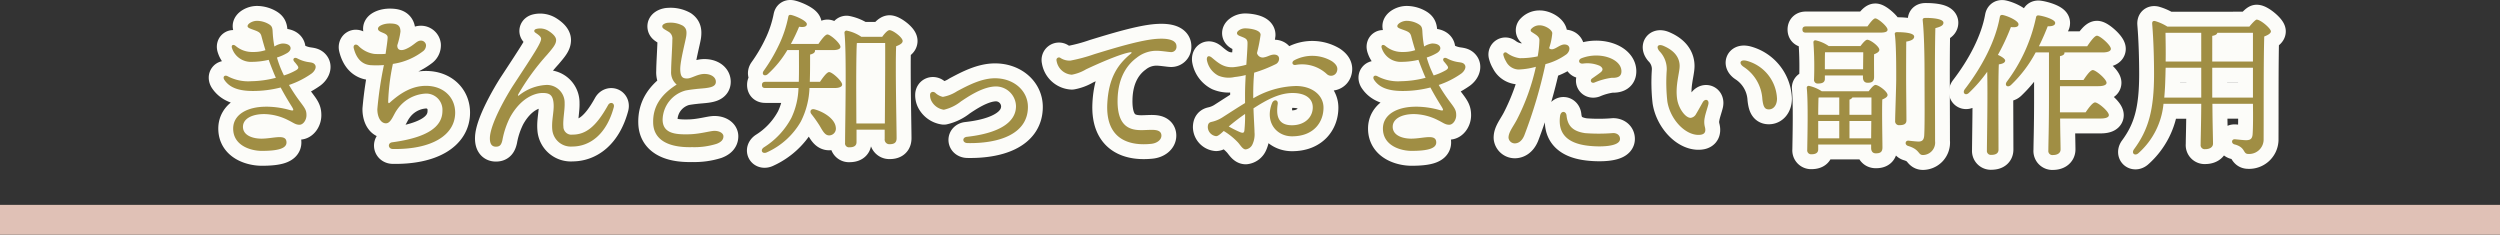
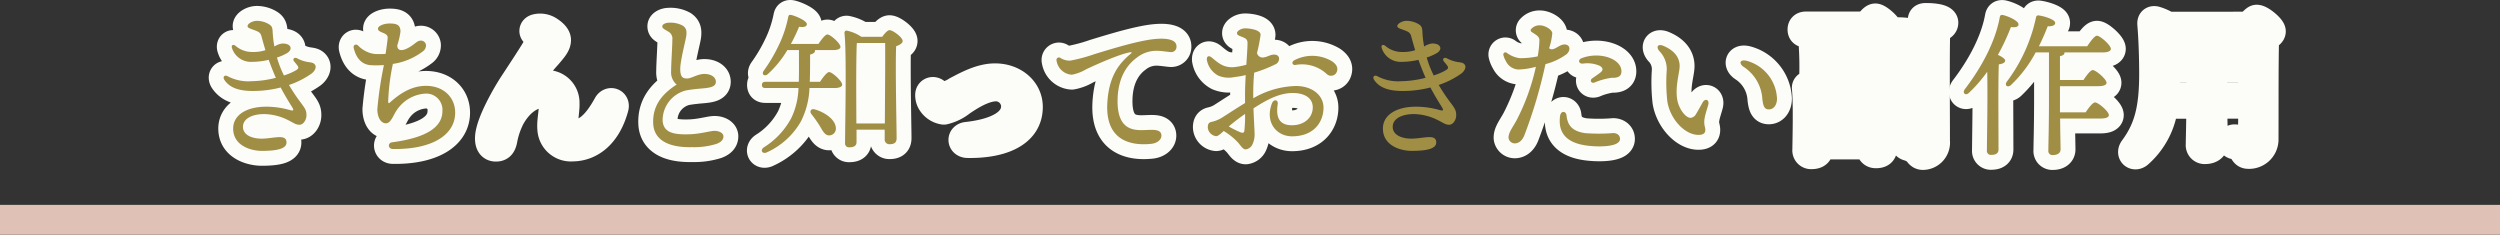
<svg xmlns="http://www.w3.org/2000/svg" viewBox="0 0 420 39.42">
  <rect x="0" y="0" width="420" height="39.42" fill="#333333" stroke="none" />
  <defs>
    <style>.cls-1{fill:#e0c1b6;}.cls-2{fill:none;stroke:#fcfcf9;stroke-linecap:round;stroke-linejoin:round;stroke-width:5px;}.cls-3{fill:#a08e44;}</style>
  </defs>
  <g id="レイヤー_2" data-name="レイヤー 2">
    <g id="レイヤー_1-2" data-name="レイヤー 1">
      <rect class="cls-1" y="34.42" width="420" height="5" />
      <path class="cls-2" d="M44.722,17.921a14.726,14.726,0,0,1,3.962.563c.683.177.735.06.335-.584-.271-.435-1.062-1.682-1.867-3.203a18.597,18.597,0,0,1-4.661.588c-2.71,0-4.021-.735-4.779-1.838-.364-.529.02-.943.579-.617h-.001a7.386,7.386,0,0,0,3.96.812,17.261,17.261,0,0,0,4.097-.574c-.145-.314-.282-.632-.41-.948-.302-.744-.56-1.408-.796-2.067a12.825,12.825,0,0,1-2.811.339,3.338,3.338,0,0,1-3.353-2.309c-.181-.496.204-.704.61-.367l.001-.001A4.259,4.259,0,0,0,42.496,8.732,6.291,6.291,0,0,0,44.595,8.426c-.218-.698-.434-1.454-.67-2.343-.141-.53-.39-.721-1.097-.985-.778-.292-1.236-.401-1.236-.711,0-.407.824-.888,1.575-.888a4.023,4.023,0,0,1,1.957.533c.541.322.649.57.682,1.32a17.819,17.819,0,0,0,.294,2.461A3.264,3.264,0,0,1,47.41,7.309c.799-.014,1.275.244,1.389.645.091.326-.12.679-.526.939a8.359,8.359,0,0,1-1.74.771,16.034,16.034,0,0,0,.708,2.012c.151.348.305.68.46.999a10.131,10.131,0,0,0,2.046-.88c.39-.246.458-.425.259-.729a8.08,8.08,0,0,0-.565-.705c-.354-.414-.031-.817.48-.562a5.801,5.801,0,0,0,1.729.606c.628.104,1.012.093,1.276.48.299.439-.078,1.101-.597,1.482a14.635,14.635,0,0,1-3.779,1.909,29.192,29.192,0,0,0,2.018,3.014c.769,1.021.918,1.345.918,2.08,0,.778-.537,1.589-1.172,1.589-.68,0-1.01-.343-1.902-.771a9.176,9.176,0,0,0-4.021-1.022c-2.155,0-3.573.835-3.573,2.136,0,1.467,1.67,1.991,3.112,1.991,2.025,0,4.201-.889,4.201.646,0,1.002-1.426,1.409-4.166,1.409-1.701,0-4.791-.807-4.791-3.75,0-2.317,2.312-3.674,5.551-3.674Z" />
      <path class="cls-2" d="M74.328,18.627a2.726,2.726,0,0,0-2.978-2.894,6.215,6.215,0,0,0-4.656,2.719c-.598.804-.994,2.265-1.852,2.265-.872,0-1.449-1.033-1.449-2.384a62.506,62.506,0,0,1,1.106-7.403,16.325,16.325,0,0,1-2.23.02c-1.53-.121-2.429-1.212-2.839-2.851-.134-.535.324-.807.75-.429h.001a4.668,4.668,0,0,0,2.69,1.388,13.335,13.335,0,0,0,1.909-.008c.176-1.241.345-2.308.345-2.77,0-.834-1.626-.752-1.626-1.449,0-.509,1.045-.884,1.958-.884,1.205,0,1.821.239,1.821,1.366A12.769,12.769,0,0,1,66.748,7.596c-.043.872.657.981,1.447.636,1.415-.618,1.775-1.408,2.504-1.408a.849.849,0,0,1,.871.739,1.231,1.231,0,0,1-.47,1.02,10.873,10.873,0,0,1-5.095,2.151,35.331,35.331,0,0,0-.789,6.308c.006.331.096.354.306.165,1.801-1.623,3.735-2.785,6.044-2.785,2.926,0,4.902,1.91,4.902,4.502,0,3.8-3.962,6.212-10.473,6.107-.821-.014-.9-1.02-.113-1.125C71.815,23.111,74.328,21.289,74.328,18.627Z" />
      <path class="cls-2" d="M103.116,18.014c-1.236,4.586-4.04,6.603-6.982,6.603a3.129,3.129,0,0,1-3.354-2.877c-.136-1.421.299-2.943.233-4.188-.082-1.562-.626-1.932-1.846-1.932-1.232,0-3.621.737-5.474,4.081a13.978,13.978,0,0,0-1.29,3.847c-.184.816-.457,1.095-1.089,1.095-.687,0-1.015-.468-1.015-1.404,0-2.418,2.979-7.463,3.969-8.974,3.365-5.136,4.638-7.04,4.638-7.744,0-.336-.347-.615-.956-1.025-.333-.225-.209-.549.165-.639a2.63,2.63,0,0,1,2.072.358c.67.43,1.241.97,1.241,1.514,0,.69-.52,1.3-1.479,2.426a38.935,38.935,0,0,0-4.87,6.671c-.111.26-.078.341.177.152a7.986,7.986,0,0,1,4.585-1.709,2.981,2.981,0,0,1,3.017,3.088c.052,1.026-.319,2.812-.208,3.896a1.344,1.344,0,0,0,1.534,1.363c2.195,0,3.943-1.297,5.969-4.957C102.506,17.024,103.314,17.277,103.116,18.014Z" />
      <path class="cls-2" d="M111.264,4.414c0-.358.635-.599,1.093-.599a4.297,4.297,0,0,1,2.377.515c.54.397.667.811.562,1.683-.094.774-1.062,4.303-1.013,5.704.041,1.172.355,1.514,1.268,1.46.659-.039,1.68-.754,2.788-.754,1.097,0,1.877.511,1.924,1.241.058.897-.886,1.08-2.383,1.202-.679.055-1.887.176-2.692.337a5.19,5.19,0,0,0-3.869,4.939c.05,2.303,2.164,2.476,4.47,2.418,1.761-.043,3.469-.548,4.159-.572.914-.031,1.589.395,1.589.912.001.551-.357.967-1.159,1.268a12.45,12.45,0,0,1-4.09.553c-4.156.106-6.477-1.316-6.555-4.054-.077-2.676,1.199-4.702,3.947-6.458a2.68,2.68,0,0,1-.933-2.227c0-1.187.208-4.262.208-5.328a1.333,1.333,0,0,0-.678-1.344c-.794-.477-1.014-.56-1.014-.897Z" />
      <path class="cls-2" d="M137.76,13.747c.521-.779,1.17-1.638,1.534-1.638.521,0,2.185,1.508,2.185,2.106,0,.363-.494.571-1.248.571H135.992a13.486,13.486,0,0,1-1.456,5.643,12.459,12.459,0,0,1-5.668,5.148c-.78.39-1.248-.338-.521-.832A13.044,13.044,0,0,0,132.95,19.806a12.506,12.506,0,0,0,1.195-5.019h-5.563c-.339,0-.572-.104-.572-.52,0-.39.233-.521.572-.521h5.616c.052-1.56.025-3.302.025-5.33h-1.95a17.557,17.557,0,0,1-3.275,4.03c-.52.468-1.118.078-.702-.546a27.523,27.523,0,0,0,2.496-4.212c.025-.052.025-.078.052-.104a19.975,19.975,0,0,0,1.586-4.758c.052-.286.183-.364.494-.312.806.183,2.626.988,2.626,1.534,0,.442-.546.572-1.3.442a29.256,29.256,0,0,1-1.378,2.886h4.628c.52-.754,1.144-1.586,1.508-1.586.494,0,2.185,1.482,2.185,2.08,0,.364-.469.546-1.274.546h-3.016a.161.161,0,0,1,.025.104c-.025.312-.233.494-.832.649,0,1.69,0,3.198-.052,4.576Zm2.652,7.645a1.146,1.146,0,0,1-1.04,1.353c-.729.052-1.092-.624-1.664-1.612a21.77,21.77,0,0,0-1.378-1.95c-.364-.442-.13-.988.546-.806C138.54,18.844,140.282,20.04,140.412,21.392Zm7.8-15.211c.391-.546.91-1.117,1.223-1.117.572,0,2.21,1.222,2.21,1.819,0,.416-.546.677-1.092.885-.156,3.405.078,13.729.078,15.444,0,.806-.469,1.014-1.196,1.014a.781.781,0,0,1-.807-.884V21.782h-4.731v2.08c0,.598-.391.884-1.196.884a.656.656,0,0,1-.729-.754c0-2.86.286-14.951-.104-18.487a.354.354,0,0,1,.364-.363A6.723,6.723,0,0,1,144.702,6.181Zm.442,14.561c.026-4.029.078-11.414.052-13.52h-4.576l-.182.025c-.104,1.534-.104,6.553-.104,7.488l.025,6.006Z" />
      <path class="cls-2" d="M157.134,15.597a2.623,2.623,0,0,0,1.271.676,6.419,6.419,0,0,0,2.385-.95c1.817-.958,4.074-2.174,6.377-2.174,3.148,0,5.524,2.084,5.524,4.815,0,4.639-5.02,6.174-10.152,6.074-.878-.018-.94-.958-.107-1.051,5.329-.591,8.255-2.394,8.255-5.146a3.387,3.387,0,0,0-3.357-3.317c-2.271,0-4.908,1.871-5.88,2.507a7.182,7.182,0,0,1-2.882,1.407,2.807,2.807,0,0,1-2.104-1.51,2.12,2.12,0,0,1-.212-.985c0-.466.475-.668.881-.347Z" />
      <path class="cls-2" d="M194.411,6.523c2.098-.139,3.253.32,3.237,1.267a.883.883,0,0,1-.919.963c-.377-.007-1.653-.223-2.412-.223a5.323,5.323,0,0,0-3.35,1.167c-1.296.953-3.126,2.93-3.212,7.027-.119,5.725,3.329,5.153,5.272,5.099.904-.026,2.048-.05,2.09.919.031.708-.683,1.314-1.708,1.423-3.268.344-7.735-.42-7.38-6.827.239-4.319,1.787-6.552,3.964-8.33.173-.141.158-.266-.09-.229-1.616.239-5.291,1.854-7.434,2.861a7.186,7.186,0,0,1-2.409.911,2.773,2.773,0,0,1-2.562-2.373.42.42,0,0,1,.669-.436,2.776,2.776,0,0,0,1.681.435,27.79,27.79,0,0,0,4.006-1.079c3.311-1.008,7.798-2.395,10.556-2.576Z" />
      <path class="cls-2" d="M208.056,5.159A1.809,1.809,0,0,1,209.213,4.763c.676,0,2.566.218,2.566,1.086a26.398,26.398,0,0,1-.606,3.065.99.99,0,0,0,1.232.713c.565-.102.967-.403,1.511-.451.466-.041.925.128.968.62a1.022,1.022,0,0,1-.642,1.021,23.261,23.261,0,0,1-3.542,1.393c-.095,1.044-.156,2.244-.156,3.622,0,.231.001.461.004.683a14.869,14.869,0,0,1,7.169-2.066c2.73,0,4.631,1.55,4.631,3.632,0,2.46-1.659,4.82-5.281,4.82-2.652,0-4.593-2.402-3.375-5.548.283-.729,1.074-.639.963.132-.239,1.673-.137,3.556,2.385,3.556,2.161,0,3.505-1.342,3.505-3.003,0-1.488-1.229-2.414-3.38-2.414-2.234,0-4.354,1.138-6.58,2.577.062,1.919.173,3.424.173,4.008a3.938,3.938,0,0,1-.335,2.019,1.429,1.429,0,0,1-1.152.87c-.491,0-.86-.68-1.273-1.146a11.297,11.297,0,0,0-2.409-1.947c-.477.443-.949.871-1.27.871a1.581,1.581,0,0,1-1.409-1.486c0-.648.245-.83.649-.918a5.68,5.68,0,0,0,1.781-.734v-.001c1.289-.823,2.58-1.669,3.83-2.424q-.003-.668-.004-1.427c0-.977.049-2.128.113-3.276a12.796,12.796,0,0,1-1.861.329,4.51,4.51,0,0,1-2.734-.23,3.693,3.693,0,0,1-1.929-2.65c-.052-.596.293-.834.856-.361,1.126.945,1.971,1.646,3.532,1.596a12.242,12.242,0,0,0,2.242-.419c.102-1.564.199-2.944.199-3.636,0-.771-.453-.843-1.34-1.208C207.762,5.83,207.663,5.492,208.056,5.159ZM209.058,21.926a22.948,22.948,0,0,0,.114-2.784,33.428,33.428,0,0,0-2.743,2.106,18.846,18.846,0,0,0,1.87.94C208.779,22.375,208.998,22.371,209.058,21.926Zm8.417-11.819a6.487,6.487,0,0,1,6.293.182c.676.468,1.043.989.857,1.639a1.034,1.034,0,0,1-1.742.493,6.11,6.11,0,0,0-5.252-1.508C217.063,10.979,216.932,10.371,217.475,10.107Z" />
-       <path class="cls-2" d="M237.879,17.921a14.726,14.726,0,0,1,3.962.563c.683.177.735.06.335-.584-.271-.435-1.062-1.682-1.867-3.203a18.597,18.597,0,0,1-4.661.588c-2.71,0-4.021-.735-4.779-1.838-.364-.529.02-.943.579-.617h-.001a7.386,7.386,0,0,0,3.96.812,17.261,17.261,0,0,0,4.097-.574c-.145-.314-.282-.632-.41-.948-.302-.744-.56-1.408-.796-2.067a12.825,12.825,0,0,1-2.811.339,3.338,3.338,0,0,1-3.353-2.309c-.181-.496.204-.704.61-.367l.001-.001a4.259,4.259,0,0,0,2.907,1.017,6.291,6.291,0,0,0,2.099-.306c-.218-.698-.434-1.454-.67-2.343-.141-.53-.39-.721-1.097-.985-.778-.292-1.236-.401-1.236-.711,0-.407.824-.888,1.575-.888a4.023,4.023,0,0,1,1.957.533c.541.322.649.57.682,1.32a17.819,17.819,0,0,0,.294,2.461,3.264,3.264,0,0,1,1.311-.505c.799-.014,1.275.244,1.389.645.091.326-.12.679-.526.939a8.359,8.359,0,0,1-1.74.771,16.034,16.034,0,0,0,.708,2.012c.151.348.305.68.46.999a10.131,10.131,0,0,0,2.046-.88c.39-.246.458-.425.259-.729a8.08,8.08,0,0,0-.565-.705c-.354-.414-.031-.817.48-.562a5.801,5.801,0,0,0,1.729.606c.628.104,1.012.093,1.276.48.299.439-.078,1.101-.597,1.482a14.635,14.635,0,0,1-3.779,1.909,29.192,29.192,0,0,0,2.018,3.014c.769,1.021.918,1.345.918,2.08,0,.778-.537,1.589-1.172,1.589-.68,0-1.01-.343-1.902-.771a9.176,9.176,0,0,0-4.021-1.022c-2.155,0-3.573.835-3.573,2.136,0,1.467,1.67,1.991,3.112,1.991,2.025,0,4.201-.889,4.201.646,0,1.002-1.426,1.409-4.166,1.409-1.701,0-4.791-.807-4.791-3.75,0-2.317,2.312-3.674,5.551-3.674Z" />
      <path class="cls-2" d="M260.784,5.548a10.354,10.354,0,0,1-.531,2.542c.651.662,1.615-.584,2.522-.617,1.025-.037,1.155.939.429,1.621a10.478,10.478,0,0,1-3.567,1.679,80.566,80.566,0,0,1-3.568,12.012c-.436,1.011-1.049,1.282-1.537,1.304a1.068,1.068,0,0,1-1.098-.913c-.044-.933.809-1.919,1.435-3.137A36.357,36.357,0,0,0,258.029,11.219a12.315,12.315,0,0,1-2.917.458,2.428,2.428,0,0,1-2.104-1.377,3.744,3.744,0,0,1-.438-1.044.359.359,0,0,1,.564-.386,4.608,4.608,0,0,0,2.191.903,13.945,13.945,0,0,0,3.008-.303,16.805,16.805,0,0,0,.288-2.771c-.031-.635-.698-.907-1.299-1.333a.317.317,0,0,1-.05-.527,1.844,1.844,0,0,1,1.312-.585C259.472,4.213,260.698,4.919,260.784,5.548Zm5.518,16.819a29.799,29.799,0,0,0,4.749-.017c.721.029,1.123.454,1.109,1.014-.032,1.304-3.356,1.361-5.405,1.115-3.88-.466-5-2.409-4.668-4.969.126-.967,1.009-.887,1.091-.113C263.337,20.89,263.976,22.035,266.302,22.367Zm6.097-10.492c.045.837-.419,1.246-1.628,1.194a11.192,11.192,0,0,0-2.919.807c-.587.177-.768-.411-.399-.678.443-.32,1.069-.739,1.456-1.05.427-.345.445-.708-.136-1.084a5.238,5.238,0,0,0-2.853-.378c-.753.053-.829-.663-.241-.895C268.665,8.615,272.288,9.814,272.398,11.875Z" />
      <path class="cls-2" d="M286.055,17.193c.394-.693,1.126-.465.949.329-.104.47-.518,1.659-.604,2.218a3.414,3.414,0,0,0,.008,1.533c.258.934-.039,1.406-1.123,1.388-2.297-.04-4.713-2.705-5.171-5.621a28.91,28.91,0,0,1-.102-5.261,4.313,4.313,0,0,0-1.252-3.207c-.602-.765-.183-1.241.704-.864,2.095.89,2.716,2.195,2.716,3.383,0,1.136-.753,3.265-.423,5.532.23,1.577,1.379,3.177,2.271,3.177a1.208,1.208,0,0,0,.925-.675c.224-.346.853-1.495,1.101-1.932Zm7.386-6.978a6.885,6.885,0,0,1,5.098,6.391c-.019,1.071-.592,1.786-1.391,1.772-.637-.011-.919-.375-1.071-1.714a6.925,6.925,0,0,0-3.116-5.409C292.051,10.664,292.303,9.929,293.441,10.215Z" />
      <path class="cls-2" d="M313.729,4.44c.468-.65,1.014-1.353,1.326-1.353.441,0,2.054,1.353,2.054,1.898,0,.338-.364.494-1.248.494H303.381c-.338,0-.571-.104-.571-.52,0-.39.233-.52.571-.52Zm.208,10.894c.39-.52.858-1.065,1.144-1.065.521,0,2.028,1.118,2.028,1.69,0,.338-.441.571-.884.754-.078,2.027.026,7.02.026,8.06,0,.807-.416.988-1.118.988-.599,0-.78-.468-.78-.884v-.598h-8.893v.806c0,.572-.39.832-1.144.832a.651.651,0,0,1-.702-.729c.026-1.924.182-7.852-.078-10.426a.321.321,0,0,1,.364-.338,6.332,6.332,0,0,1,2.158.909Zm-1.378-7.592c.39-.52.857-1.066,1.144-1.066.521,0,2.028,1.118,2.028,1.69,0,.338-.416.572-.884.754-.026,1.196,0,3.146,0,3.796,0,.807-.39.988-1.092.988-.599,0-.78-.468-.78-.884v-.338h-6.396v.571c0,.547-.39.78-1.144.78a.605.605,0,0,1-.677-.676,57.508,57.508,0,0,0-.104-6.24.32.32,0,0,1,.39-.338,6.114,6.114,0,0,1,2.185.962Zm-7.047,8.658c-.025.546-.052,1.898-.052,2.887h3.536V16.374h-3.328Zm3.484,6.838V20.325h-3.536v2.912Zm4.004-11.596c0-.937.026-2.106.026-2.86h-6.422c-.026.494-.026,1.612-.026,2.028v.832Zm1.404,7.645V16.374h-3.198a.846.846,0,0,1-.493.363v2.549Zm-.052,3.951.026-2.912h-3.666v2.912Zm5.929-3.016c0,.572-.391.806-1.171.806a.65.65,0,0,1-.728-.702c0-.806.182-5.798.182-7.046,0-.91.026-5.72-.233-7.515-.053-.233.104-.363.338-.363,1.273,0,2.912.13,2.912.754,0,.441-.521.702-1.326.832-.026,1.17-.026,5.356-.026,6.162C320.229,14.294,320.282,19.442,320.282,20.222ZM326.496,3.816c0,.441-.442.676-1.353.91-.13,4.472-.052,12.766-.052,18.98a2.09,2.09,0,0,1-2.028,2.34c-.857,0-.494-.936-2.521-1.534-.599-.208-.469-.91.078-.884.649.078,1.222.13,1.638.156.65,0,.962-.234,1.014-1.066.104-1.846.053-6.683.053-9.438,0-1.924,0-6.942-.312-9.88-.026-.286.13-.391.52-.391C324.962,3.009,326.496,3.217,326.496,3.816Z" />
      <path class="cls-2" d="M335.751,25.136c0,.572-.39.884-1.222.884a.665.665,0,0,1-.728-.754c0-1.638.155-9.126.052-13.208A24.357,24.357,0,0,1,330.785,15.594c-.546.546-1.17.052-.702-.599,2.86-3.718,5.148-8.034,5.877-12.09.052-.286.155-.416.468-.391.936.183,2.678.988,2.678,1.561.026.441-.494.572-1.274.468a36.676,36.676,0,0,1-2.184,4.681c.598.26,1.222.649,1.222.962-.025.364-.468.546-1.065.624-.078,1.326-.078,5.668-.078,6.448ZM350.65,7.768c.546-.807,1.248-1.769,1.638-1.769.52,0,2.34,1.586,2.34,2.21,0,.364-.494.599-1.378.599h-6.422V8.886c0,.26-.234.441-.754.546V13.436h3.952c.52-.78,1.17-1.664,1.56-1.664.521,0,2.314,1.534,2.314,2.132,0,.364-.494.572-1.378.572H346.074v4.395h4.315c.52-.78,1.196-1.664,1.586-1.664.521,0,2.314,1.508,2.314,2.132,0,.364-.494.571-1.378.571h-6.812c.026,2.809.078,4.499.078,5.201,0,.546-.442.936-1.3.936a.681.681,0,0,1-.754-.78c0-1.04.104-3.77.104-8.685V8.808H341.991a21.447,21.447,0,0,1-4.134,5.46c-.546.52-1.144.104-.728-.521a27.308,27.308,0,0,0,4.914-10.79c.052-.286.182-.39.468-.364.858.104,2.73.676,2.756,1.223.052.441-.494.624-1.248.598-.364.936-.857,2.106-1.481,3.354Z" />
      <path class="cls-2" d="M377.897,4.465c.441-.546,1.04-1.17,1.222-1.17.65,0,2.393,1.482,2.393,1.977,0,.338-.546.649-1.118.857-.13,4.368-.078,11.7-.104,17.395a2.44,2.44,0,0,1-2.574,2.341c-.962,0-.39-1.118-2.34-1.612-.572-.183-.468-.858.026-.858.26,0,1.378.156,1.95.156.728,0,1.04-.26,1.092-1.04.078-1.17.078-3.12.052-5.07h-6.812c.026,3.718.104,5.902.104,6.683,0,.546-.468.936-1.326.936a.681.681,0,0,1-.754-.779c0-.885.078-3.043.104-6.839H363.467a12.688,12.688,0,0,1-4.187,8.269c-.598.572-1.273.052-.754-.65,2.418-3.275,3.354-6.604,3.354-12.61,0-2.444-.078-5.59-.312-8.424-.025-.416.13-.546.468-.494a8.095,8.095,0,0,1,2.08.936Zm-8.087,11.935V11.382h-5.979c-.026.571-.026,1.17-.053,1.768-.025,1.04-.078,2.132-.182,3.25ZM363.804,5.505c.026,1.612.052,3.225.026,4.836h5.979V5.505Zm7.853,4.836h6.838V5.505h-5.98c-.052.26-.338.442-.857.52Zm6.838,6.059V11.382H371.657v5.018Z" />
      <path class="cls-3" d="M44.722,17.921a14.726,14.726,0,0,1,3.962.563c.683.177.735.06.335-.584-.271-.435-1.062-1.682-1.867-3.203a18.597,18.597,0,0,1-4.661.588c-2.71,0-4.021-.735-4.779-1.838-.364-.529.02-.943.579-.617h-.001a7.386,7.386,0,0,0,3.96.812,17.261,17.261,0,0,0,4.097-.574c-.145-.314-.282-.632-.41-.948-.302-.744-.56-1.408-.796-2.067a12.825,12.825,0,0,1-2.811.339,3.338,3.338,0,0,1-3.353-2.309c-.181-.496.204-.704.61-.367l.001-.001A4.259,4.259,0,0,0,42.496,8.732,6.291,6.291,0,0,0,44.595,8.426c-.218-.698-.434-1.454-.67-2.343-.141-.53-.39-.721-1.097-.985-.778-.292-1.236-.401-1.236-.711,0-.407.824-.888,1.575-.888a4.023,4.023,0,0,1,1.957.533c.541.322.649.57.682,1.32a17.819,17.819,0,0,0,.294,2.461A3.264,3.264,0,0,1,47.41,7.309c.799-.014,1.275.244,1.389.645.091.326-.12.679-.526.939a8.359,8.359,0,0,1-1.74.771,16.034,16.034,0,0,0,.708,2.012c.151.348.305.68.46.999a10.131,10.131,0,0,0,2.046-.88c.39-.246.458-.425.259-.729a8.08,8.08,0,0,0-.565-.705c-.354-.414-.031-.817.48-.562a5.801,5.801,0,0,0,1.729.606c.628.104,1.012.093,1.276.48.299.439-.078,1.101-.597,1.482a14.635,14.635,0,0,1-3.779,1.909,29.192,29.192,0,0,0,2.018,3.014c.769,1.021.918,1.345.918,2.08,0,.778-.537,1.589-1.172,1.589-.68,0-1.01-.343-1.902-.771a9.176,9.176,0,0,0-4.021-1.022c-2.155,0-3.573.835-3.573,2.136,0,1.467,1.67,1.991,3.112,1.991,2.025,0,4.201-.889,4.201.646,0,1.002-1.426,1.409-4.166,1.409-1.701,0-4.791-.807-4.791-3.75,0-2.317,2.312-3.674,5.551-3.674Z" />
      <path class="cls-3" d="M74.328,18.627a2.726,2.726,0,0,0-2.978-2.894,6.215,6.215,0,0,0-4.656,2.719c-.598.804-.994,2.265-1.852,2.265-.872,0-1.449-1.033-1.449-2.384a62.506,62.506,0,0,1,1.106-7.403,16.325,16.325,0,0,1-2.23.02c-1.53-.121-2.429-1.212-2.839-2.851-.134-.535.324-.807.75-.429h.001a4.668,4.668,0,0,0,2.69,1.388,13.335,13.335,0,0,0,1.909-.008c.176-1.241.345-2.308.345-2.77,0-.834-1.626-.752-1.626-1.449,0-.509,1.045-.884,1.958-.884,1.205,0,1.821.239,1.821,1.366A12.769,12.769,0,0,1,66.748,7.596c-.043.872.657.981,1.447.636,1.415-.618,1.775-1.408,2.504-1.408a.849.849,0,0,1,.871.739,1.231,1.231,0,0,1-.47,1.02,10.873,10.873,0,0,1-5.095,2.151,35.331,35.331,0,0,0-.789,6.308c.006.331.096.354.306.165,1.801-1.623,3.735-2.785,6.044-2.785,2.926,0,4.902,1.91,4.902,4.502,0,3.8-3.962,6.212-10.473,6.107-.821-.014-.9-1.02-.113-1.125C71.815,23.111,74.328,21.289,74.328,18.627Z" />
-       <path class="cls-3" d="M103.116,18.014c-1.236,4.586-4.04,6.603-6.982,6.603a3.129,3.129,0,0,1-3.354-2.877c-.136-1.421.299-2.943.233-4.188-.082-1.562-.626-1.932-1.846-1.932-1.232,0-3.621.737-5.474,4.081a13.978,13.978,0,0,0-1.29,3.847c-.184.816-.457,1.095-1.089,1.095-.687,0-1.015-.468-1.015-1.404,0-2.418,2.979-7.463,3.969-8.974,3.365-5.136,4.638-7.04,4.638-7.744,0-.336-.347-.615-.956-1.025-.333-.225-.209-.549.165-.639a2.63,2.63,0,0,1,2.072.358c.67.43,1.241.97,1.241,1.514,0,.69-.52,1.3-1.479,2.426a38.935,38.935,0,0,0-4.87,6.671c-.111.26-.078.341.177.152a7.986,7.986,0,0,1,4.585-1.709,2.981,2.981,0,0,1,3.017,3.088c.052,1.026-.319,2.812-.208,3.896a1.344,1.344,0,0,0,1.534,1.363c2.195,0,3.943-1.297,5.969-4.957C102.506,17.024,103.314,17.277,103.116,18.014Z" />
      <path class="cls-3" d="M111.264,4.414c0-.358.635-.599,1.093-.599a4.297,4.297,0,0,1,2.377.515c.54.397.667.811.562,1.683-.094.774-1.062,4.303-1.013,5.704.041,1.172.355,1.514,1.268,1.46.659-.039,1.68-.754,2.788-.754,1.097,0,1.877.511,1.924,1.241.058.897-.886,1.08-2.383,1.202-.679.055-1.887.176-2.692.337a5.19,5.19,0,0,0-3.869,4.939c.05,2.303,2.164,2.476,4.47,2.418,1.761-.043,3.469-.548,4.159-.572.914-.031,1.589.395,1.589.912.001.551-.357.967-1.159,1.268a12.45,12.45,0,0,1-4.09.553c-4.156.106-6.477-1.316-6.555-4.054-.077-2.676,1.199-4.702,3.947-6.458a2.68,2.68,0,0,1-.933-2.227c0-1.187.208-4.262.208-5.328a1.333,1.333,0,0,0-.678-1.344c-.794-.477-1.014-.56-1.014-.897Z" />
      <path class="cls-3" d="M137.76,13.747c.521-.779,1.17-1.638,1.534-1.638.521,0,2.185,1.508,2.185,2.106,0,.363-.494.571-1.248.571H135.992a13.486,13.486,0,0,1-1.456,5.643,12.459,12.459,0,0,1-5.668,5.148c-.78.39-1.248-.338-.521-.832A13.044,13.044,0,0,0,132.95,19.806a12.506,12.506,0,0,0,1.195-5.019h-5.563c-.339,0-.572-.104-.572-.52,0-.39.233-.521.572-.521h5.616c.052-1.56.025-3.302.025-5.33h-1.95a17.557,17.557,0,0,1-3.275,4.03c-.52.468-1.118.078-.702-.546a27.523,27.523,0,0,0,2.496-4.212c.025-.052.025-.078.052-.104a19.975,19.975,0,0,0,1.586-4.758c.052-.286.183-.364.494-.312.806.183,2.626.988,2.626,1.534,0,.442-.546.572-1.3.442a29.256,29.256,0,0,1-1.378,2.886h4.628c.52-.754,1.144-1.586,1.508-1.586.494,0,2.185,1.482,2.185,2.08,0,.364-.469.546-1.274.546h-3.016a.161.161,0,0,1,.025.104c-.025.312-.233.494-.832.649,0,1.69,0,3.198-.052,4.576Zm2.652,7.645a1.146,1.146,0,0,1-1.04,1.353c-.729.052-1.092-.624-1.664-1.612a21.77,21.77,0,0,0-1.378-1.95c-.364-.442-.13-.988.546-.806C138.54,18.844,140.282,20.04,140.412,21.392Zm7.8-15.211c.391-.546.91-1.117,1.223-1.117.572,0,2.21,1.222,2.21,1.819,0,.416-.546.677-1.092.885-.156,3.405.078,13.729.078,15.444,0,.806-.469,1.014-1.196,1.014a.781.781,0,0,1-.807-.884V21.782h-4.731v2.08c0,.598-.391.884-1.196.884a.656.656,0,0,1-.729-.754c0-2.86.286-14.951-.104-18.487a.354.354,0,0,1,.364-.363A6.723,6.723,0,0,1,144.702,6.181Zm.442,14.561c.026-4.029.078-11.414.052-13.52h-4.576l-.182.025c-.104,1.534-.104,6.553-.104,7.488l.025,6.006Z" />
-       <path class="cls-3" d="M157.134,15.597a2.623,2.623,0,0,0,1.271.676,6.419,6.419,0,0,0,2.385-.95c1.817-.958,4.074-2.174,6.377-2.174,3.148,0,5.524,2.084,5.524,4.815,0,4.639-5.02,6.174-10.152,6.074-.878-.018-.94-.958-.107-1.051,5.329-.591,8.255-2.394,8.255-5.146a3.387,3.387,0,0,0-3.357-3.317c-2.271,0-4.908,1.871-5.88,2.507a7.182,7.182,0,0,1-2.882,1.407,2.807,2.807,0,0,1-2.104-1.51,2.12,2.12,0,0,1-.212-.985c0-.466.475-.668.881-.347Z" />
      <path class="cls-3" d="M194.411,6.523c2.098-.139,3.253.32,3.237,1.267a.883.883,0,0,1-.919.963c-.377-.007-1.653-.223-2.412-.223a5.323,5.323,0,0,0-3.35,1.167c-1.296.953-3.126,2.93-3.212,7.027-.119,5.725,3.329,5.153,5.272,5.099.904-.026,2.048-.05,2.09.919.031.708-.683,1.314-1.708,1.423-3.268.344-7.735-.42-7.38-6.827.239-4.319,1.787-6.552,3.964-8.33.173-.141.158-.266-.09-.229-1.616.239-5.291,1.854-7.434,2.861a7.186,7.186,0,0,1-2.409.911,2.773,2.773,0,0,1-2.562-2.373.42.42,0,0,1,.669-.436,2.776,2.776,0,0,0,1.681.435,27.79,27.79,0,0,0,4.006-1.079c3.311-1.008,7.798-2.395,10.556-2.576Z" />
      <path class="cls-3" d="M208.056,5.159A1.809,1.809,0,0,1,209.213,4.763c.676,0,2.566.218,2.566,1.086a26.398,26.398,0,0,1-.606,3.065.99.99,0,0,0,1.232.713c.565-.102.967-.403,1.511-.451.466-.041.925.128.968.62a1.022,1.022,0,0,1-.642,1.021,23.261,23.261,0,0,1-3.542,1.393c-.095,1.044-.156,2.244-.156,3.622,0,.231.001.461.004.683a14.869,14.869,0,0,1,7.169-2.066c2.73,0,4.631,1.55,4.631,3.632,0,2.46-1.659,4.82-5.281,4.82-2.652,0-4.593-2.402-3.375-5.548.283-.729,1.074-.639.963.132-.239,1.673-.137,3.556,2.385,3.556,2.161,0,3.505-1.342,3.505-3.003,0-1.488-1.229-2.414-3.38-2.414-2.234,0-4.354,1.138-6.58,2.577.062,1.919.173,3.424.173,4.008a3.938,3.938,0,0,1-.335,2.019,1.429,1.429,0,0,1-1.152.87c-.491,0-.86-.68-1.273-1.146a11.297,11.297,0,0,0-2.409-1.947c-.477.443-.949.871-1.27.871a1.581,1.581,0,0,1-1.409-1.486c0-.648.245-.83.649-.918a5.68,5.68,0,0,0,1.781-.734v-.001c1.289-.823,2.58-1.669,3.83-2.424q-.003-.668-.004-1.427c0-.977.049-2.128.113-3.276a12.796,12.796,0,0,1-1.861.329,4.51,4.51,0,0,1-2.734-.23,3.693,3.693,0,0,1-1.929-2.65c-.052-.596.293-.834.856-.361,1.126.945,1.971,1.646,3.532,1.596a12.242,12.242,0,0,0,2.242-.419c.102-1.564.199-2.944.199-3.636,0-.771-.453-.843-1.34-1.208C207.762,5.83,207.663,5.492,208.056,5.159ZM209.058,21.926a22.948,22.948,0,0,0,.114-2.784,33.428,33.428,0,0,0-2.743,2.106,18.846,18.846,0,0,0,1.87.94C208.779,22.375,208.998,22.371,209.058,21.926Zm8.417-11.819a6.487,6.487,0,0,1,6.293.182c.676.468,1.043.989.857,1.639a1.034,1.034,0,0,1-1.742.493,6.11,6.11,0,0,0-5.252-1.508C217.063,10.979,216.932,10.371,217.475,10.107Z" />
      <path class="cls-3" d="M237.879,17.921a14.726,14.726,0,0,1,3.962.563c.683.177.735.06.335-.584-.271-.435-1.062-1.682-1.867-3.203a18.597,18.597,0,0,1-4.661.588c-2.71,0-4.021-.735-4.779-1.838-.364-.529.02-.943.579-.617h-.001a7.386,7.386,0,0,0,3.96.812,17.261,17.261,0,0,0,4.097-.574c-.145-.314-.282-.632-.41-.948-.302-.744-.56-1.408-.796-2.067a12.825,12.825,0,0,1-2.811.339,3.338,3.338,0,0,1-3.353-2.309c-.181-.496.204-.704.61-.367l.001-.001a4.259,4.259,0,0,0,2.907,1.017,6.291,6.291,0,0,0,2.099-.306c-.218-.698-.434-1.454-.67-2.343-.141-.53-.39-.721-1.097-.985-.778-.292-1.236-.401-1.236-.711,0-.407.824-.888,1.575-.888a4.023,4.023,0,0,1,1.957.533c.541.322.649.57.682,1.32a17.819,17.819,0,0,0,.294,2.461,3.264,3.264,0,0,1,1.311-.505c.799-.014,1.275.244,1.389.645.091.326-.12.679-.526.939a8.359,8.359,0,0,1-1.74.771,16.034,16.034,0,0,0,.708,2.012c.151.348.305.68.46.999a10.131,10.131,0,0,0,2.046-.88c.39-.246.458-.425.259-.729a8.08,8.08,0,0,0-.565-.705c-.354-.414-.031-.817.48-.562a5.801,5.801,0,0,0,1.729.606c.628.104,1.012.093,1.276.48.299.439-.078,1.101-.597,1.482a14.635,14.635,0,0,1-3.779,1.909,29.192,29.192,0,0,0,2.018,3.014c.769,1.021.918,1.345.918,2.08,0,.778-.537,1.589-1.172,1.589-.68,0-1.01-.343-1.902-.771a9.176,9.176,0,0,0-4.021-1.022c-2.155,0-3.573.835-3.573,2.136,0,1.467,1.67,1.991,3.112,1.991,2.025,0,4.201-.889,4.201.646,0,1.002-1.426,1.409-4.166,1.409-1.701,0-4.791-.807-4.791-3.75,0-2.317,2.312-3.674,5.551-3.674Z" />
      <path class="cls-3" d="M260.784,5.548a10.354,10.354,0,0,1-.531,2.542c.651.662,1.615-.584,2.522-.617,1.025-.037,1.155.939.429,1.621a10.478,10.478,0,0,1-3.567,1.679,80.566,80.566,0,0,1-3.568,12.012c-.436,1.011-1.049,1.282-1.537,1.304a1.068,1.068,0,0,1-1.098-.913c-.044-.933.809-1.919,1.435-3.137A36.357,36.357,0,0,0,258.029,11.219a12.315,12.315,0,0,1-2.917.458,2.428,2.428,0,0,1-2.104-1.377,3.744,3.744,0,0,1-.438-1.044.359.359,0,0,1,.564-.386,4.608,4.608,0,0,0,2.191.903,13.945,13.945,0,0,0,3.008-.303,16.805,16.805,0,0,0,.288-2.771c-.031-.635-.698-.907-1.299-1.333a.317.317,0,0,1-.05-.527,1.844,1.844,0,0,1,1.312-.585C259.472,4.213,260.698,4.919,260.784,5.548Zm5.518,16.819a29.799,29.799,0,0,0,4.749-.017c.721.029,1.123.454,1.109,1.014-.032,1.304-3.356,1.361-5.405,1.115-3.88-.466-5-2.409-4.668-4.969.126-.967,1.009-.887,1.091-.113C263.337,20.89,263.976,22.035,266.302,22.367Zm6.097-10.492c.045.837-.419,1.246-1.628,1.194a11.192,11.192,0,0,0-2.919.807c-.587.177-.768-.411-.399-.678.443-.32,1.069-.739,1.456-1.05.427-.345.445-.708-.136-1.084a5.238,5.238,0,0,0-2.853-.378c-.753.053-.829-.663-.241-.895C268.665,8.615,272.288,9.814,272.398,11.875Z" />
      <path class="cls-3" d="M286.055,17.193c.394-.693,1.126-.465.949.329-.104.47-.518,1.659-.604,2.218a3.414,3.414,0,0,0,.008,1.533c.258.934-.039,1.406-1.123,1.388-2.297-.04-4.713-2.705-5.171-5.621a28.91,28.91,0,0,1-.102-5.261,4.313,4.313,0,0,0-1.252-3.207c-.602-.765-.183-1.241.704-.864,2.095.89,2.716,2.195,2.716,3.383,0,1.136-.753,3.265-.423,5.532.23,1.577,1.379,3.177,2.271,3.177a1.208,1.208,0,0,0,.925-.675c.224-.346.853-1.495,1.101-1.932Zm7.386-6.978a6.885,6.885,0,0,1,5.098,6.391c-.019,1.071-.592,1.786-1.391,1.772-.637-.011-.919-.375-1.071-1.714a6.925,6.925,0,0,0-3.116-5.409C292.051,10.664,292.303,9.929,293.441,10.215Z" />
-       <path class="cls-3" d="M313.729,4.44c.468-.65,1.014-1.353,1.326-1.353.441,0,2.054,1.353,2.054,1.898,0,.338-.364.494-1.248.494H303.381c-.338,0-.571-.104-.571-.52,0-.39.233-.52.571-.52Zm.208,10.894c.39-.52.858-1.065,1.144-1.065.521,0,2.028,1.118,2.028,1.69,0,.338-.441.571-.884.754-.078,2.027.026,7.02.026,8.06,0,.807-.416.988-1.118.988-.599,0-.78-.468-.78-.884v-.598h-8.893v.806c0,.572-.39.832-1.144.832a.651.651,0,0,1-.702-.729c.026-1.924.182-7.852-.078-10.426a.321.321,0,0,1,.364-.338,6.332,6.332,0,0,1,2.158.909Zm-1.378-7.592c.39-.52.857-1.066,1.144-1.066.521,0,2.028,1.118,2.028,1.69,0,.338-.416.572-.884.754-.026,1.196,0,3.146,0,3.796,0,.807-.39.988-1.092.988-.599,0-.78-.468-.78-.884v-.338h-6.396v.571c0,.547-.39.78-1.144.78a.605.605,0,0,1-.677-.676,57.508,57.508,0,0,0-.104-6.24.32.32,0,0,1,.39-.338,6.114,6.114,0,0,1,2.185.962Zm-7.047,8.658c-.025.546-.052,1.898-.052,2.887h3.536V16.374h-3.328Zm3.484,6.838V20.325h-3.536v2.912Zm4.004-11.596c0-.937.026-2.106.026-2.86h-6.422c-.026.494-.026,1.612-.026,2.028v.832Zm1.404,7.645V16.374h-3.198a.846.846,0,0,1-.493.363v2.549Zm-.052,3.951.026-2.912h-3.666v2.912Zm5.929-3.016c0,.572-.391.806-1.171.806a.65.65,0,0,1-.728-.702c0-.806.182-5.798.182-7.046,0-.91.026-5.72-.233-7.515-.053-.233.104-.363.338-.363,1.273,0,2.912.13,2.912.754,0,.441-.521.702-1.326.832-.026,1.17-.026,5.356-.026,6.162C320.229,14.294,320.282,19.442,320.282,20.222ZM326.496,3.816c0,.441-.442.676-1.353.91-.13,4.472-.052,12.766-.052,18.98a2.09,2.09,0,0,1-2.028,2.34c-.857,0-.494-.936-2.521-1.534-.599-.208-.469-.91.078-.884.649.078,1.222.13,1.638.156.65,0,.962-.234,1.014-1.066.104-1.846.053-6.683.053-9.438,0-1.924,0-6.942-.312-9.88-.026-.286.13-.391.52-.391C324.962,3.009,326.496,3.217,326.496,3.816Z" />
      <path class="cls-3" d="M335.751,25.136c0,.572-.39.884-1.222.884a.665.665,0,0,1-.728-.754c0-1.638.155-9.126.052-13.208A24.357,24.357,0,0,1,330.785,15.594c-.546.546-1.17.052-.702-.599,2.86-3.718,5.148-8.034,5.877-12.09.052-.286.155-.416.468-.391.936.183,2.678.988,2.678,1.561.026.441-.494.572-1.274.468a36.676,36.676,0,0,1-2.184,4.681c.598.26,1.222.649,1.222.962-.025.364-.468.546-1.065.624-.078,1.326-.078,5.668-.078,6.448ZM350.65,7.768c.546-.807,1.248-1.769,1.638-1.769.52,0,2.34,1.586,2.34,2.21,0,.364-.494.599-1.378.599h-6.422V8.886c0,.26-.234.441-.754.546V13.436h3.952c.52-.78,1.17-1.664,1.56-1.664.521,0,2.314,1.534,2.314,2.132,0,.364-.494.572-1.378.572H346.074v4.395h4.315c.52-.78,1.196-1.664,1.586-1.664.521,0,2.314,1.508,2.314,2.132,0,.364-.494.571-1.378.571h-6.812c.026,2.809.078,4.499.078,5.201,0,.546-.442.936-1.3.936a.681.681,0,0,1-.754-.78c0-1.04.104-3.77.104-8.685V8.808H341.991a21.447,21.447,0,0,1-4.134,5.46c-.546.52-1.144.104-.728-.521a27.308,27.308,0,0,0,4.914-10.79c.052-.286.182-.39.468-.364.858.104,2.73.676,2.756,1.223.052.441-.494.624-1.248.598-.364.936-.857,2.106-1.481,3.354Z" />
-       <path class="cls-3" d="M377.897,4.465c.441-.546,1.04-1.17,1.222-1.17.65,0,2.393,1.482,2.393,1.977,0,.338-.546.649-1.118.857-.13,4.368-.078,11.7-.104,17.395a2.44,2.44,0,0,1-2.574,2.341c-.962,0-.39-1.118-2.34-1.612-.572-.183-.468-.858.026-.858.26,0,1.378.156,1.95.156.728,0,1.04-.26,1.092-1.04.078-1.17.078-3.12.052-5.07h-6.812c.026,3.718.104,5.902.104,6.683,0,.546-.468.936-1.326.936a.681.681,0,0,1-.754-.779c0-.885.078-3.043.104-6.839H363.467a12.688,12.688,0,0,1-4.187,8.269c-.598.572-1.273.052-.754-.65,2.418-3.275,3.354-6.604,3.354-12.61,0-2.444-.078-5.59-.312-8.424-.025-.416.13-.546.468-.494a8.095,8.095,0,0,1,2.08.936Zm-8.087,11.935V11.382h-5.979c-.026.571-.026,1.17-.053,1.768-.025,1.04-.078,2.132-.182,3.25ZM363.804,5.505c.026,1.612.052,3.225.026,4.836h5.979V5.505Zm7.853,4.836h6.838V5.505h-5.98c-.052.26-.338.442-.857.52Zm6.838,6.059V11.382H371.657v5.018Z" />
    </g>
  </g>
</svg>